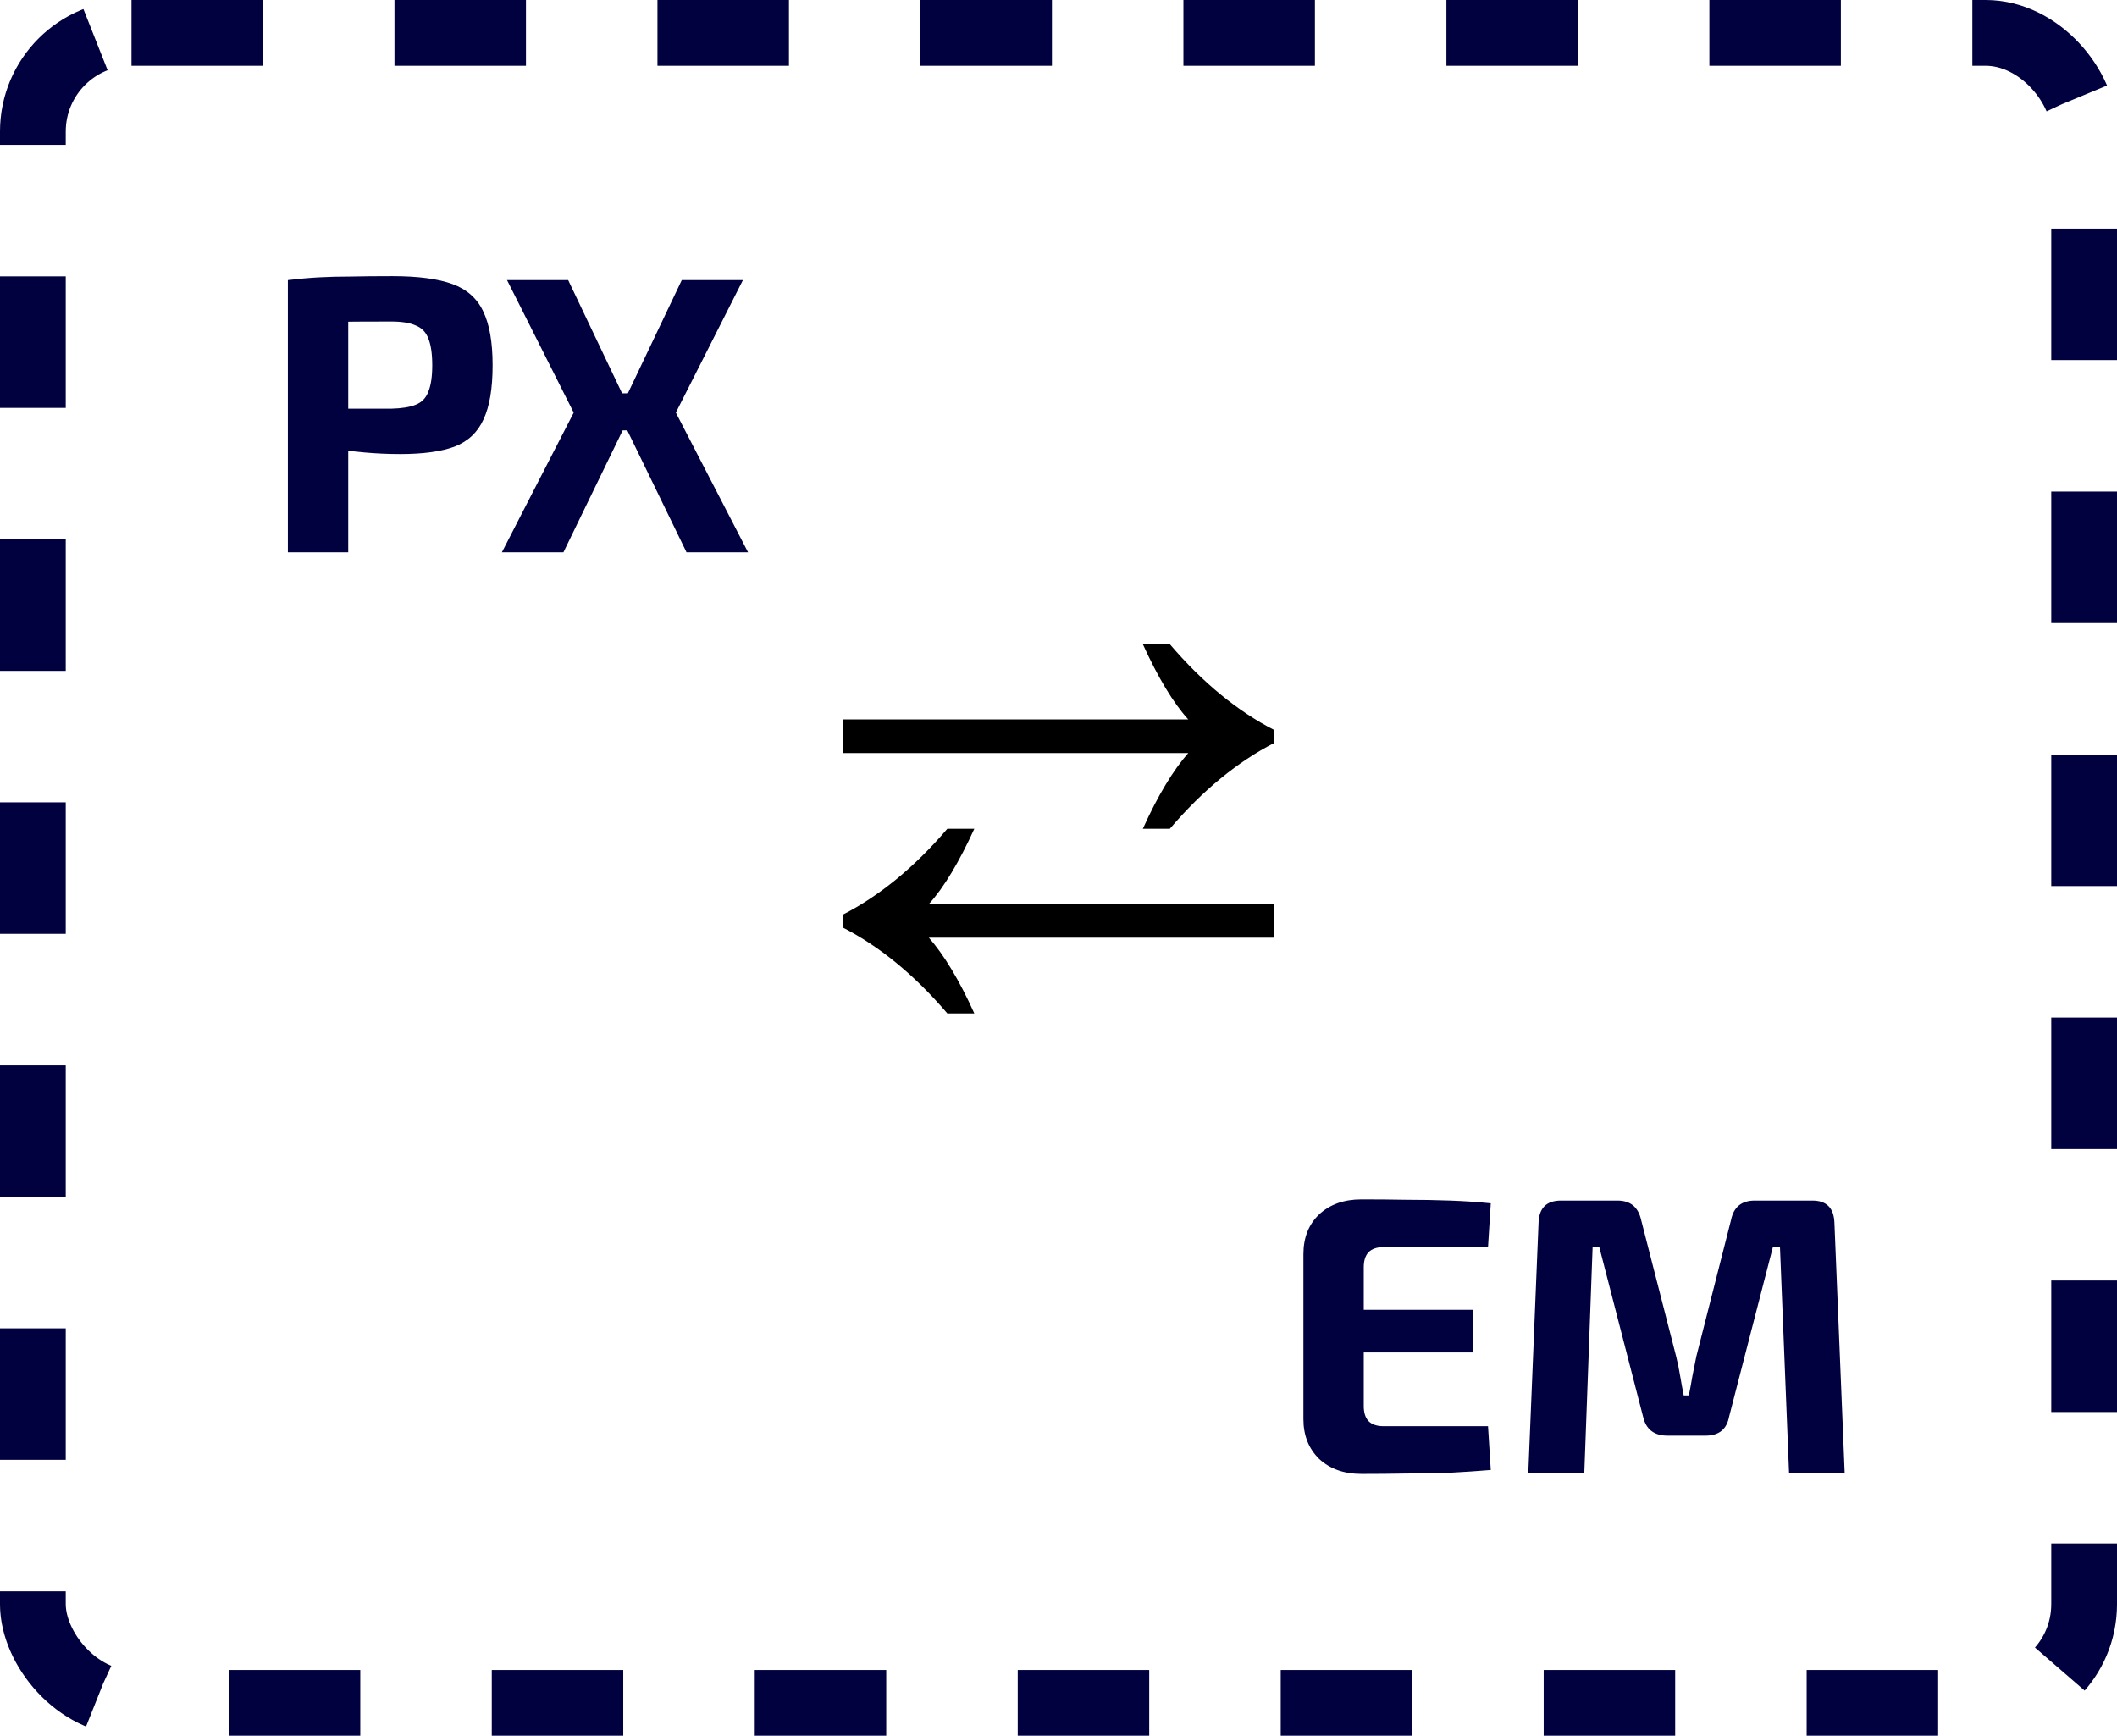
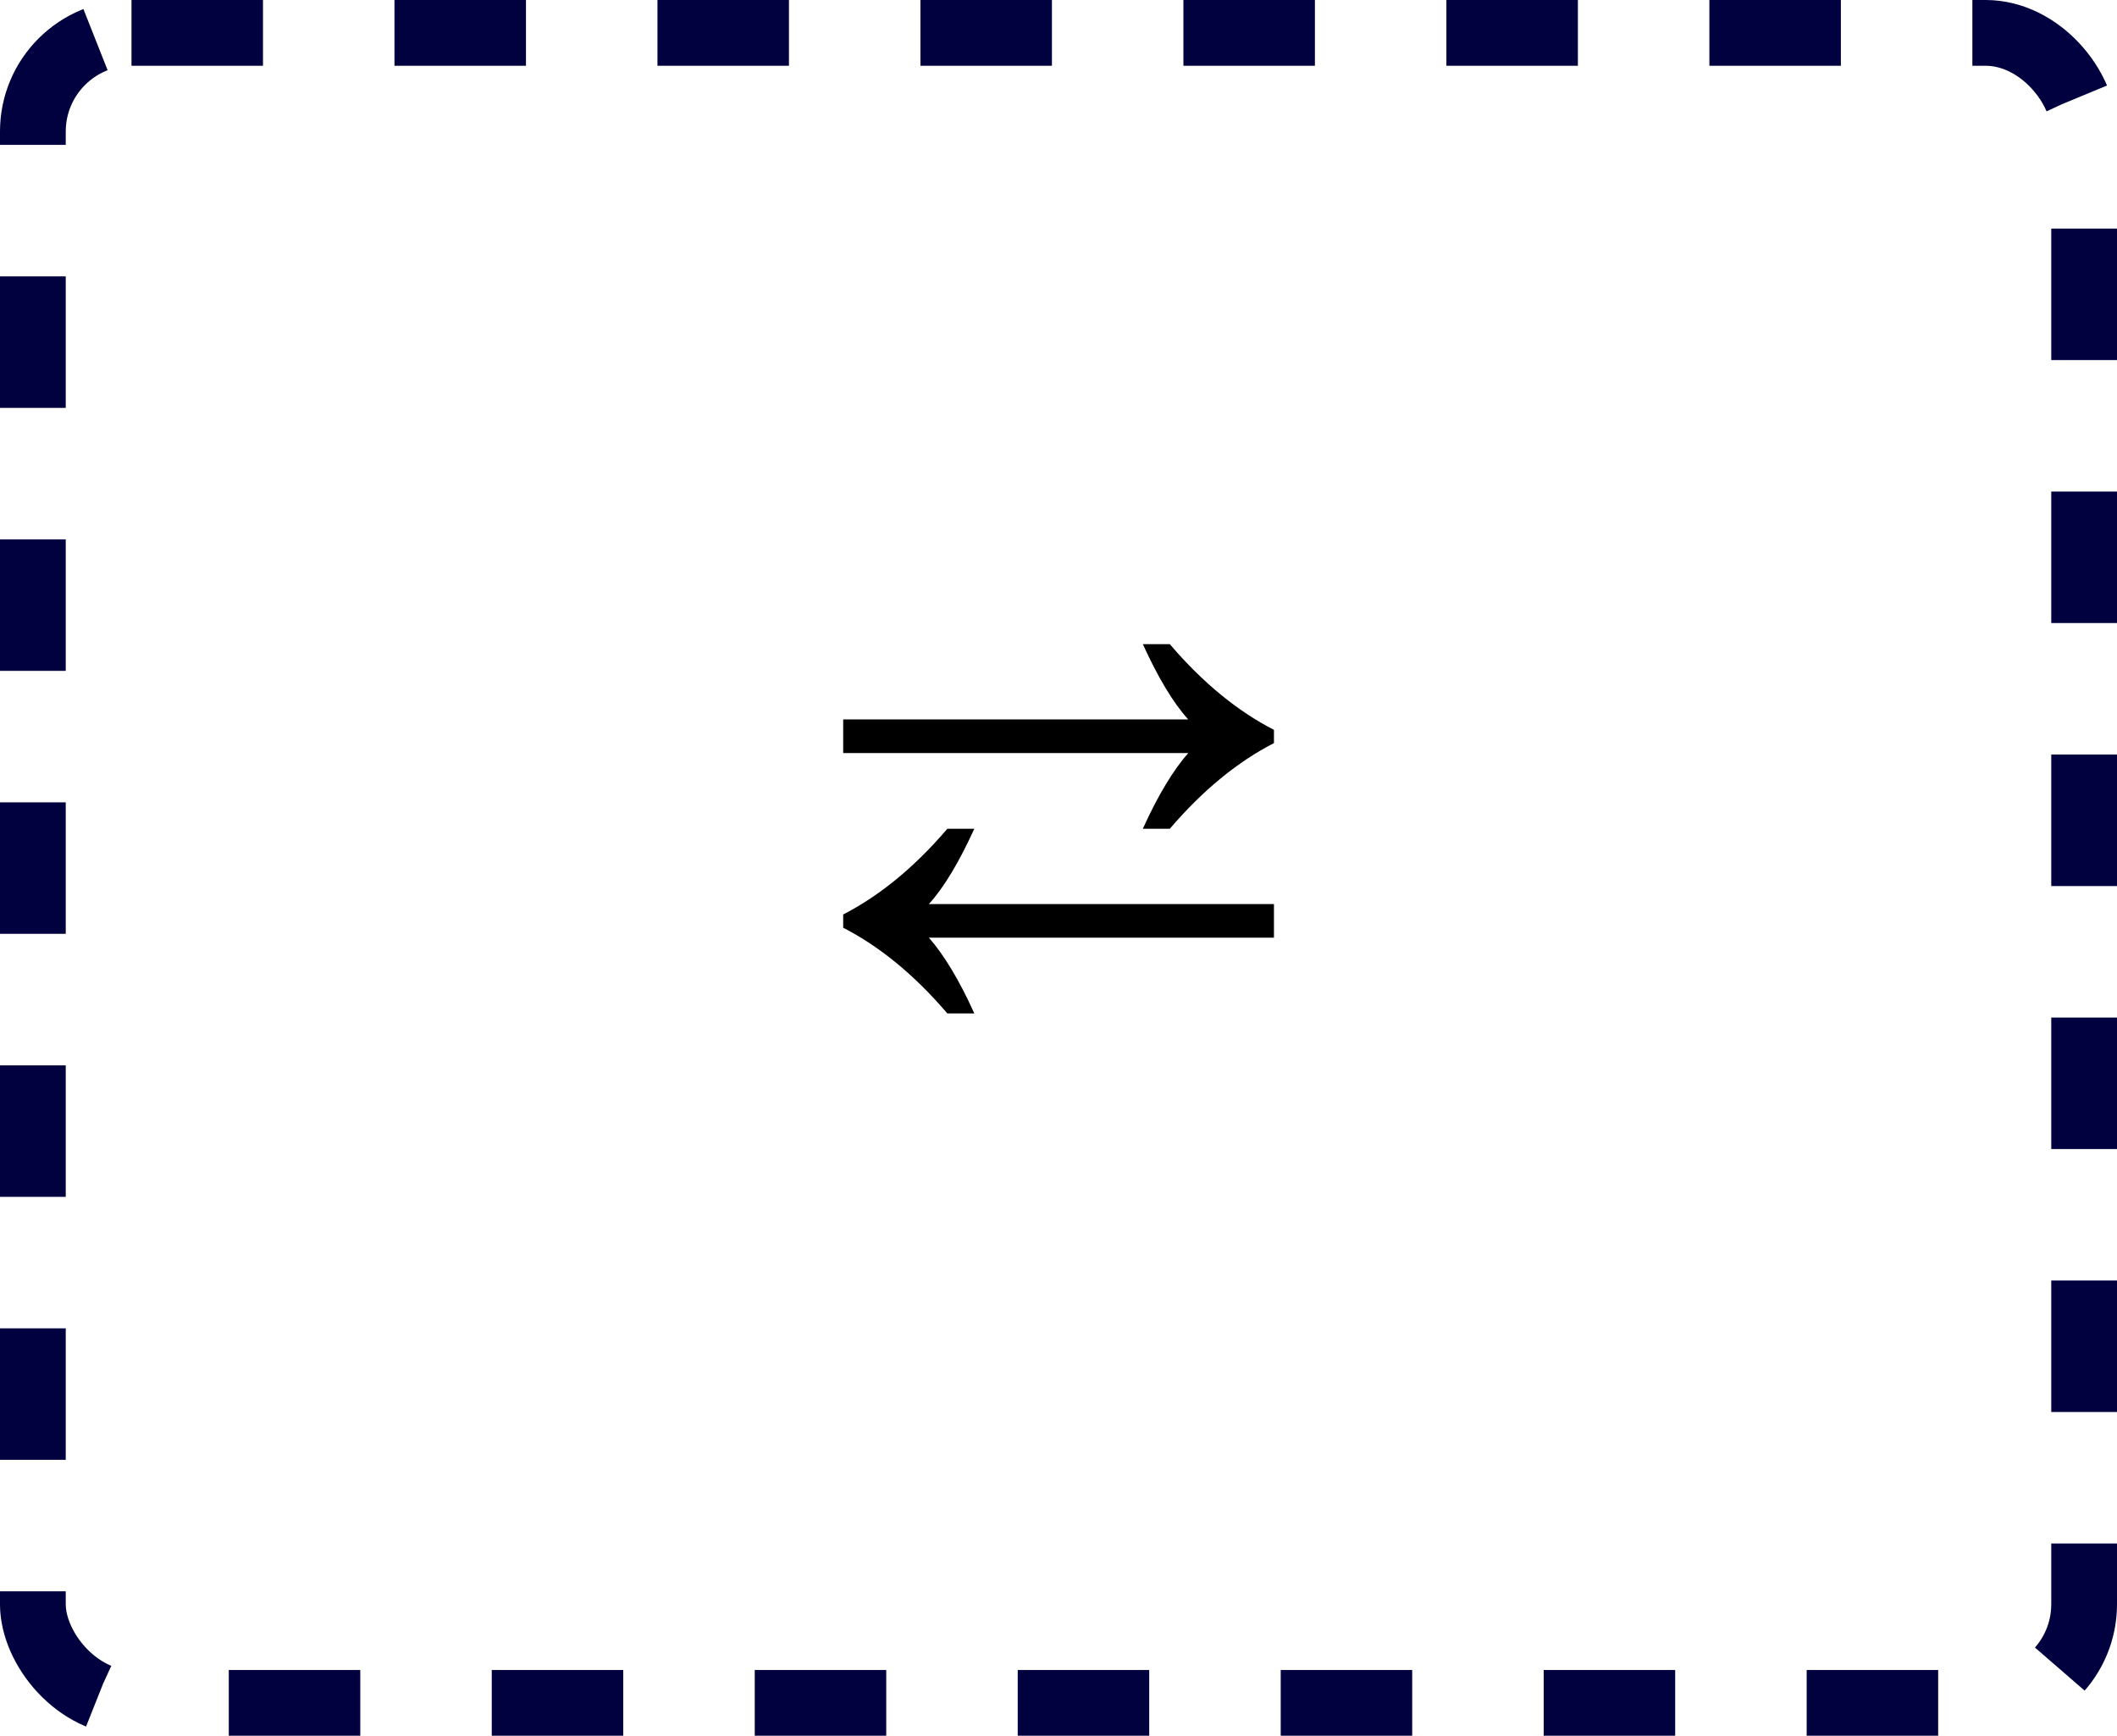
<svg xmlns="http://www.w3.org/2000/svg" width="161" height="132" viewBox="0 0 161 132" fill="none">
  <g clip-path="url(#clip0_258_37)">
    <rect x="2.5" y="2.5" width="156" height="127" rx="7.5" stroke="#00013E" stroke-width="5" stroke-dasharray="10 10" />
-     <path d="M29.843 21C31.783 21 33.303 21.2 34.403 21.6C35.503 22 36.283 22.69 36.743 23.67C37.223 24.65 37.463 26.02 37.463 27.78C37.463 29.54 37.233 30.91 36.773 31.89C36.333 32.87 35.603 33.56 34.583 33.96C33.563 34.34 32.183 34.53 30.443 34.53C29.523 34.53 28.623 34.49 27.743 34.41C26.863 34.33 26.043 34.23 25.283 34.11C24.523 33.99 23.873 33.87 23.333 33.75C22.793 33.61 22.423 33.48 22.223 33.36L22.313 31.08C23.493 31.08 24.713 31.08 25.973 31.08C27.253 31.08 28.513 31.08 29.753 31.08C30.553 31.06 31.173 30.96 31.613 30.78C32.073 30.6 32.393 30.27 32.573 29.79C32.773 29.31 32.873 28.64 32.873 27.78C32.873 26.9 32.773 26.22 32.573 25.74C32.393 25.26 32.073 24.93 31.613 24.75C31.173 24.55 30.553 24.45 29.753 24.45C27.913 24.45 26.333 24.46 25.013 24.48C23.693 24.5 22.803 24.54 22.343 24.6L21.893 21.3C22.733 21.2 23.523 21.13 24.263 21.09C25.003 21.05 25.803 21.03 26.663 21.03C27.543 21.01 28.603 21 29.843 21ZM26.483 21.3V42H21.893V21.3H26.483ZM56.5 21.3L51.4 31.38L56.89 42H52.21L47.05 31.38L51.85 21.3H56.5ZM43.21 21.3L48.01 31.38L42.85 42H38.17L43.63 31.38L38.56 21.3H43.21ZM49.75 29.91V32.73H45.04V29.91H49.75Z" fill="#00013E" />
-     <path d="M103.535 91.21C104.655 91.21 105.785 91.22 106.925 91.24C108.065 91.24 109.185 91.26 110.285 91.3C111.385 91.34 112.415 91.41 113.375 91.51L113.165 94.84H105.215C104.715 94.84 104.335 94.97 104.075 95.23C103.835 95.49 103.715 95.87 103.715 96.37V106.93C103.715 107.43 103.835 107.81 104.075 108.07C104.335 108.33 104.715 108.46 105.215 108.46H113.165L113.375 111.79C112.415 111.87 111.385 111.94 110.285 112C109.185 112.04 108.065 112.06 106.925 112.06C105.785 112.08 104.655 112.09 103.535 112.09C102.215 112.09 101.145 111.71 100.325 110.95C99.525 110.17 99.125 109.16 99.125 107.92V95.38C99.125 94.12 99.525 93.11 100.325 92.35C101.145 91.59 102.215 91.21 103.535 91.21ZM99.665 99.61H112.055V102.85H99.665V99.61ZM137.829 91.3C138.909 91.3 139.469 91.86 139.509 92.98L140.289 112H136.059L135.369 94.84H134.829L131.499 107.74C131.319 108.7 130.719 109.18 129.699 109.18H126.819C125.799 109.18 125.179 108.7 124.959 107.74L121.629 94.84H121.119L120.489 112H116.229L117.009 92.98C117.049 91.86 117.619 91.3 118.719 91.3H123.009C123.989 91.3 124.589 91.79 124.809 92.77L127.479 103.18C127.599 103.66 127.699 104.15 127.779 104.65C127.859 105.13 127.949 105.62 128.049 106.12H128.439C128.539 105.62 128.629 105.13 128.709 104.65C128.809 104.15 128.909 103.65 129.009 103.15L131.649 92.77C131.849 91.79 132.449 91.3 133.449 91.3H137.829Z" fill="#00013E" />
    <path d="M88.965 63.028H86.913C88.065 60.472 89.253 58.528 90.369 57.268H64.125V54.712H90.369C89.217 53.452 88.065 51.508 86.913 48.988H88.965C91.485 51.94 94.149 54.1 96.885 55.504V56.512C94.149 57.916 91.485 60.076 88.965 63.028ZM72.045 77.068C69.525 74.116 66.861 71.956 64.125 70.552V69.544C66.861 68.14 69.525 65.98 72.045 63.028H74.097C72.945 65.548 71.793 67.492 70.641 68.752H96.885V71.308H70.641C71.757 72.568 72.945 74.512 74.097 77.068H72.045Z" fill="black" />
  </g>
  <defs>
    <clipPath id="clip0_258_37">
      <rect width="161" height="132" fill="white" />
    </clipPath>
  </defs>
</svg>